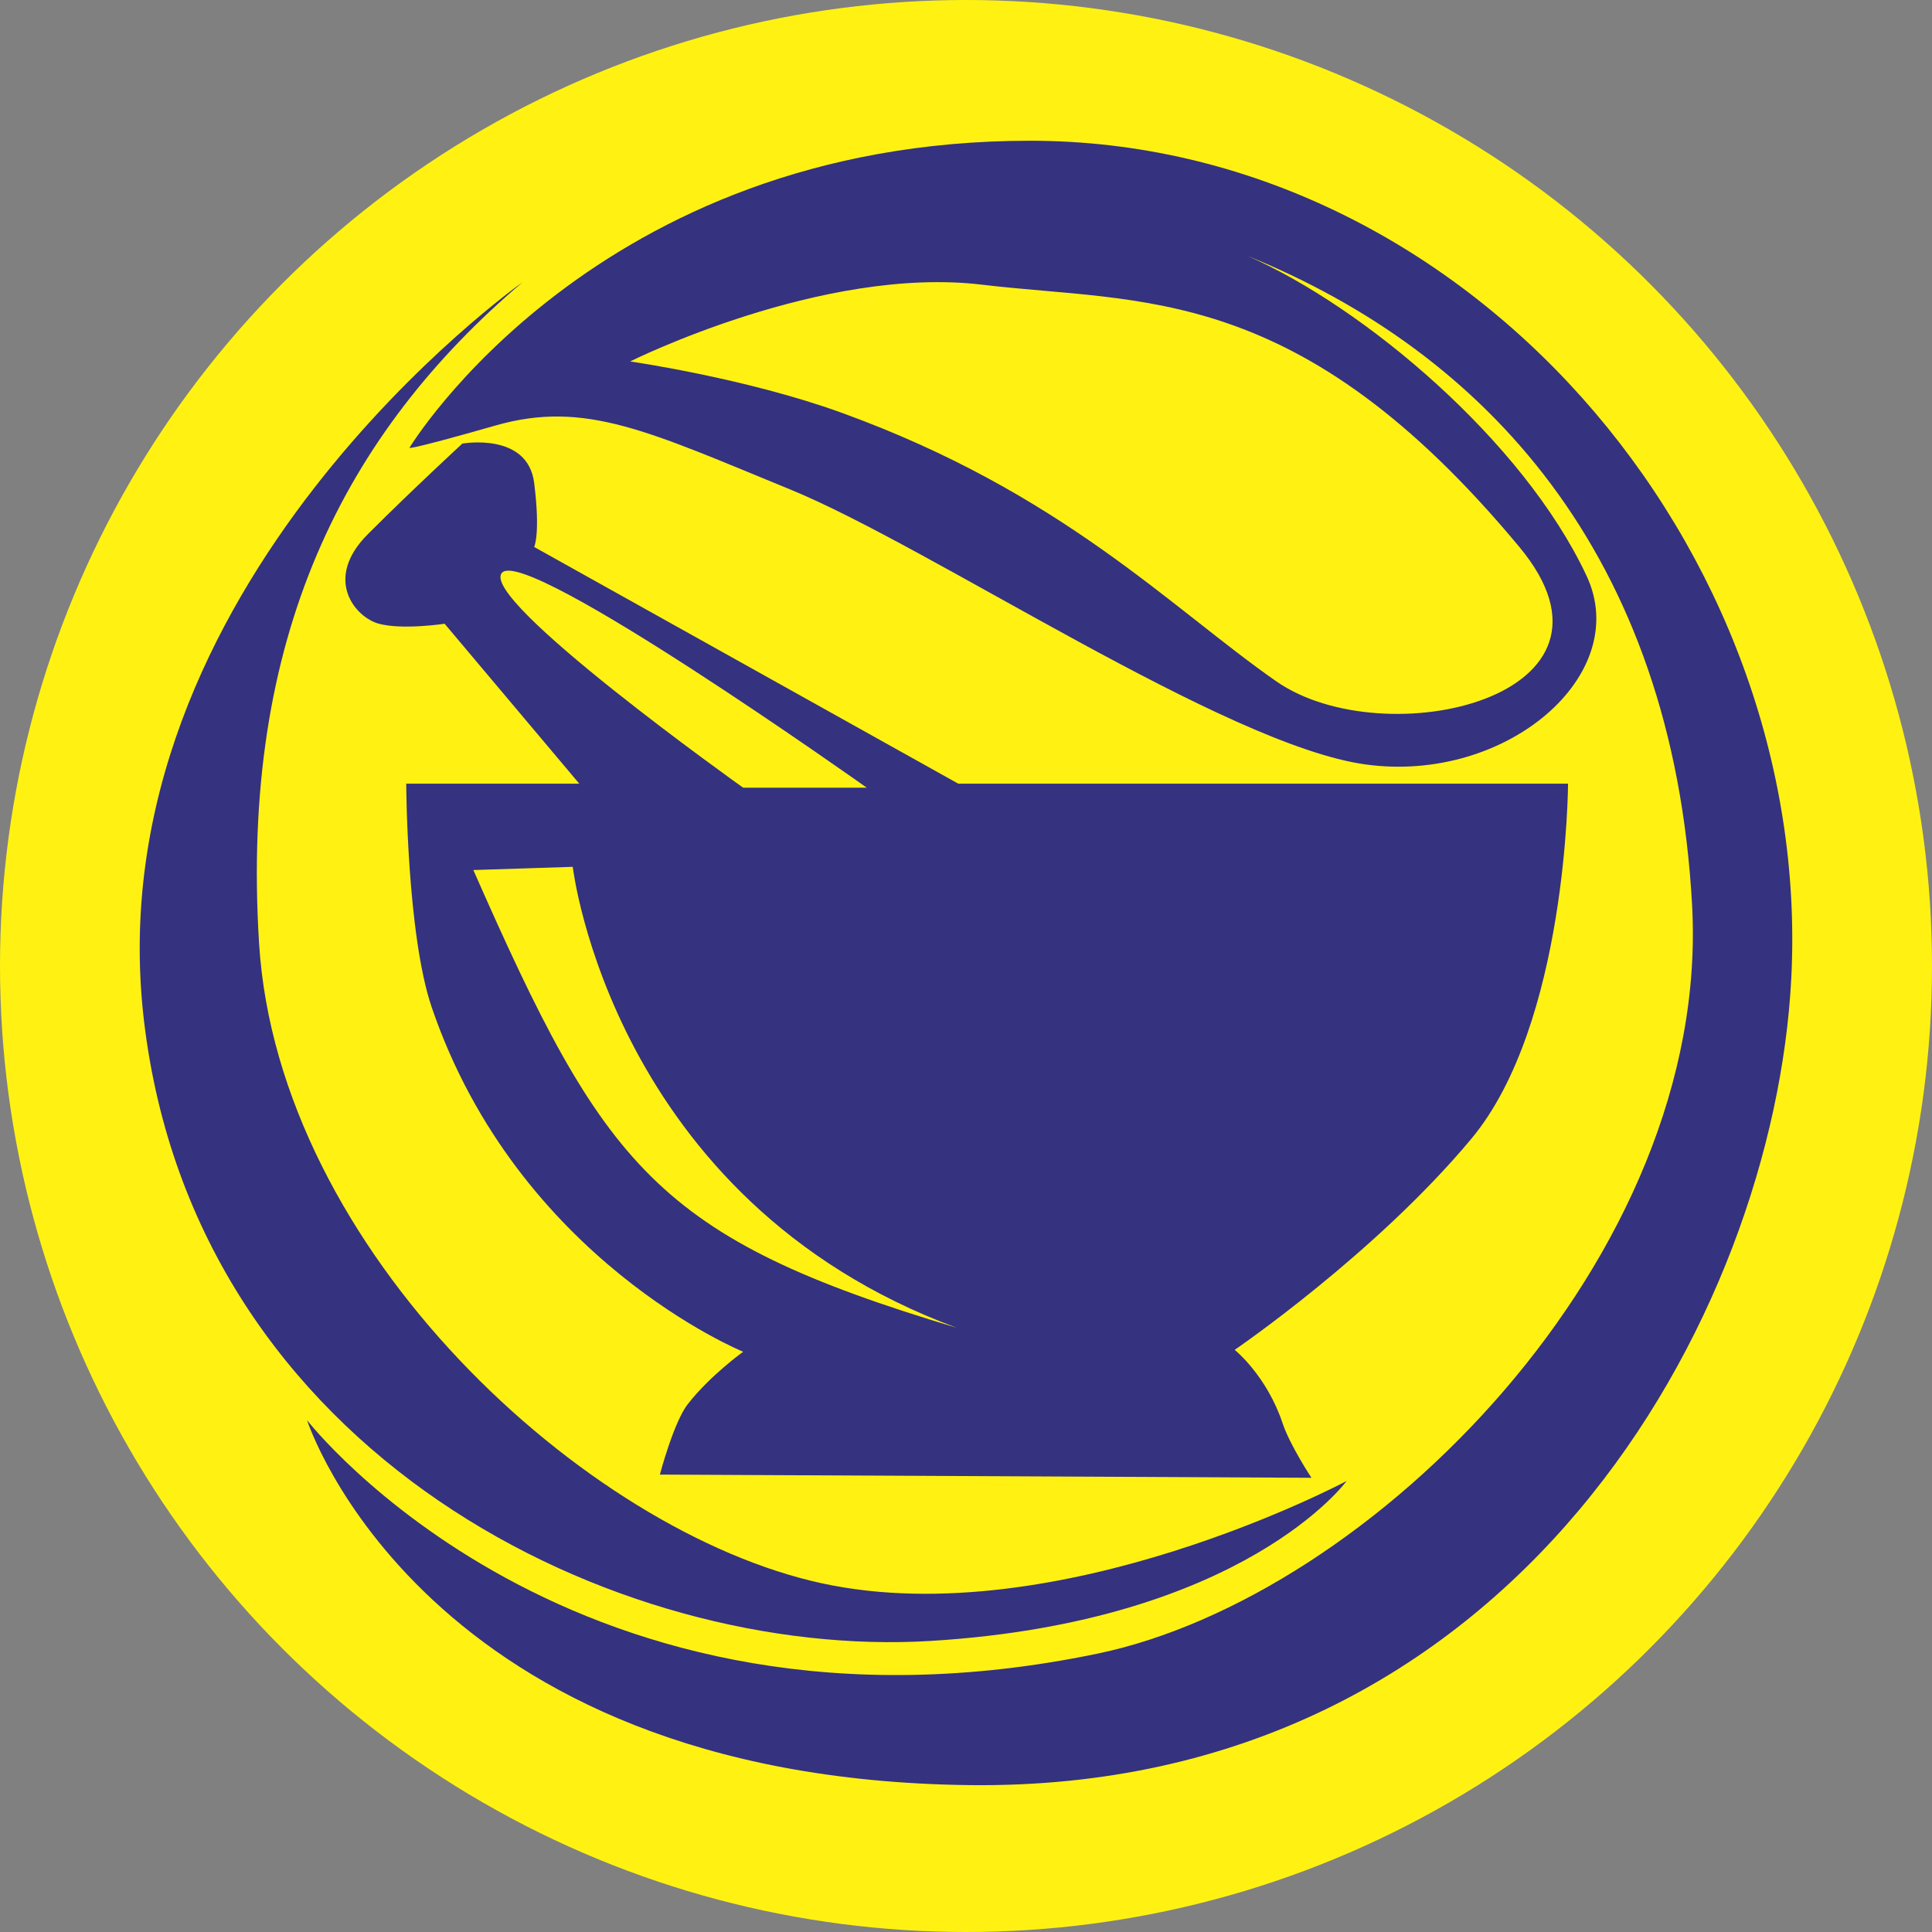
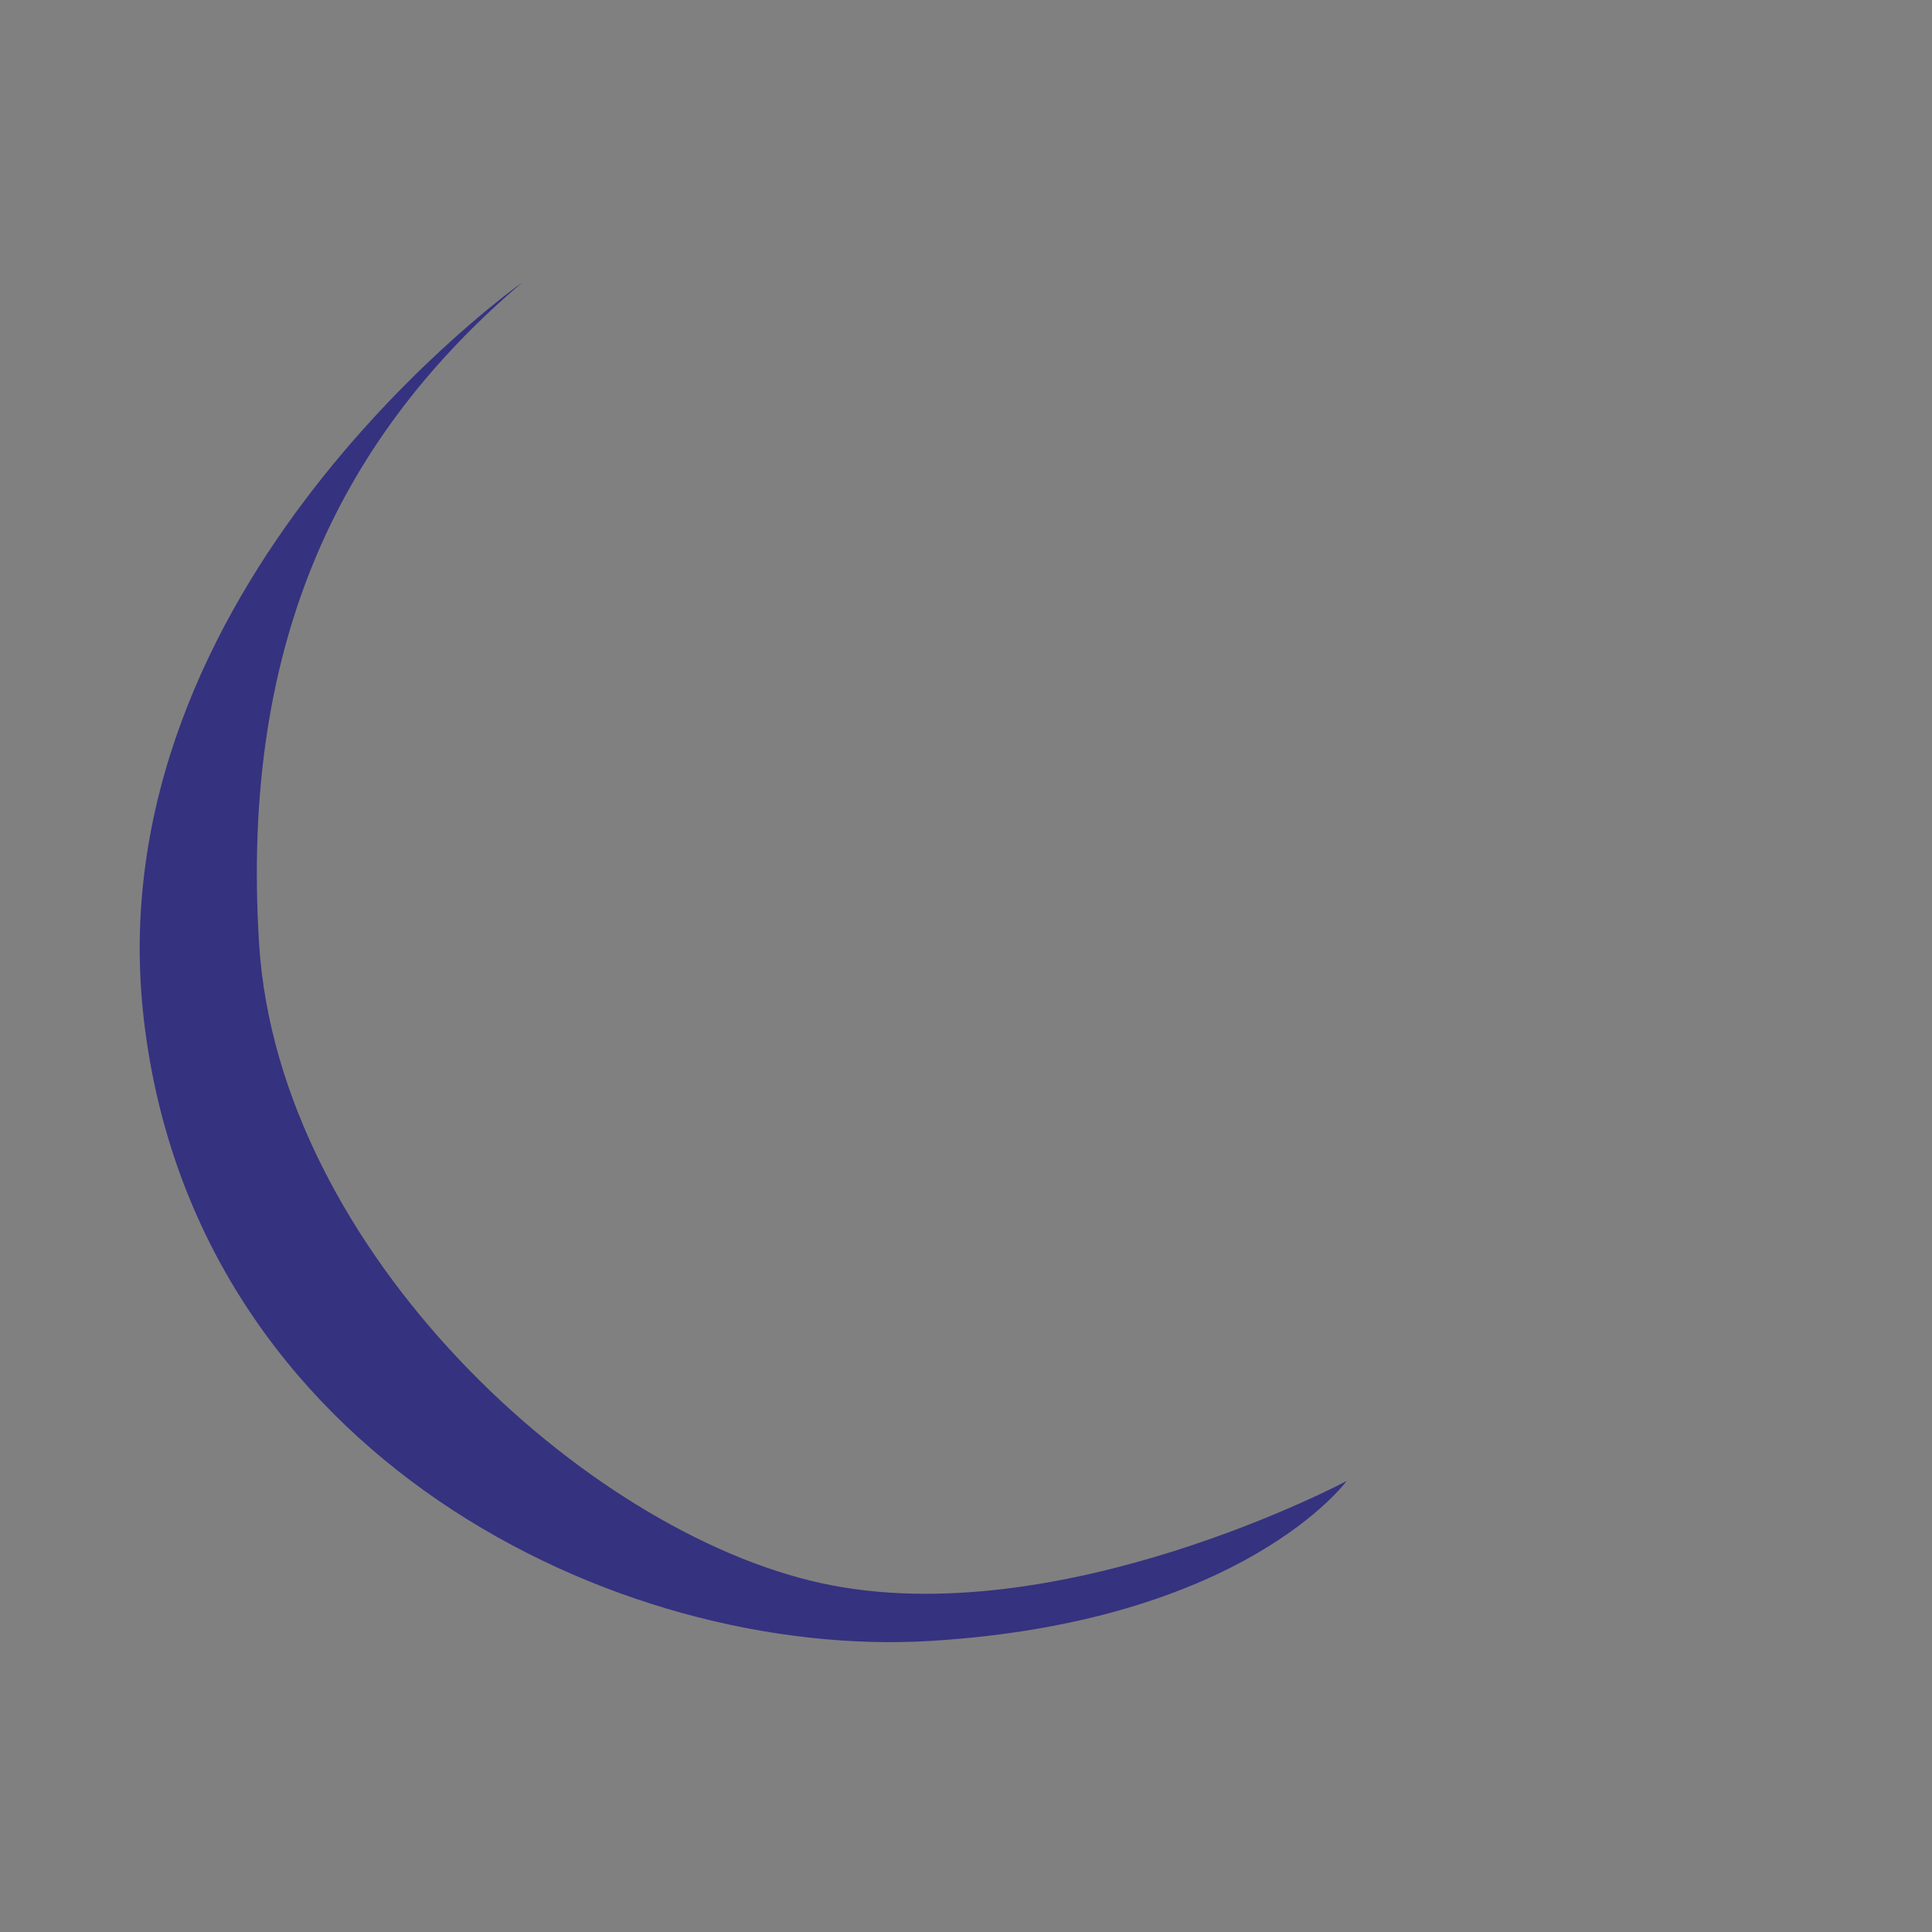
<svg xmlns="http://www.w3.org/2000/svg" viewBox="0 0 302 302" data-name="Layer 2" id="Layer_2">
  <rect x="0" y="0" width="302" height="302" fill="#808080" stroke="none" />
  <defs>
    <style>
      .cls-1 {
        fill: #353280;
      }

      .cls-1, .cls-2 {
        stroke-width: 0px;
      }

      .cls-2 {
        fill: #fff212;
      }
    </style>
  </defs>
  <g data-name="Layer 1" id="Layer_1-2">
-     <circle r="151" cy="151" cx="151" class="cls-2" />
-     <path d="M161,22c-68,0-97,48-97,48,0,0-.5.5,13.5-3.5s24,1,46,10,68,40,90,43,41.76-14.03,34.5-29.5c-9.92-21.16-34.9-42.08-53-50,37,15,66.5,46.5,69.5,101.5s-50.23,108.13-93,117c-82,17-123.5-36.5-123.5-36.5,0,0,18,56,103.5,57.04s125.78-73.55,128.5-126.04c3.5-67.5-51-131-119-131ZM237.5,85.5c19.52,23.48-21.11,32.77-38,21-16.5-11.5-33.5-29.5-68-42-14.94-5.41-33-8-33-8,0,0,30-15,55-12s49.5-.5,84,41Z" class="cls-1" />
    <path d="M81.7,44.1S14.5,91.5,22.5,159.5s74,100,123,97,65-25,65-25c0,0-45,24-82,16s-85-52-88-100,13.4-79.79,41.2-103.4Z" class="cls-1" />
-     <path d="M149.79,122.5l-66.29-37s1-2,0-10-11.23-6.16-11.23-6.16c0,0-7.77,7.16-14.77,14.16s-2,13,1.73,14c3.73,1,10.27,0,10.27,0l21.05,25h-27.05s.09,23.57,4,35c13.5,39.5,48.67,53.8,48.67,53.8,0,0-5.17,3.7-8.67,8.2-2.21,2.85-4.35,11-4.35,11l101.85.5s-3.36-5.08-4.5-8.5c-2.5-7.5-7.5-11.5-7.5-11.5,0,0,22-15,37-33s15.11-55.5,15.11-55.5h-95.32ZM78.5,89.5c4-4,56.99,33.63,56.99,33.63h-19.32s-41.67-29.63-37.67-33.63ZM74,136l15.53-.5s6.06,52.11,60.01,72.05c-47.09-14.11-55.05-25.05-75.55-71.55Z" class="cls-1" />
  </g>
</svg>